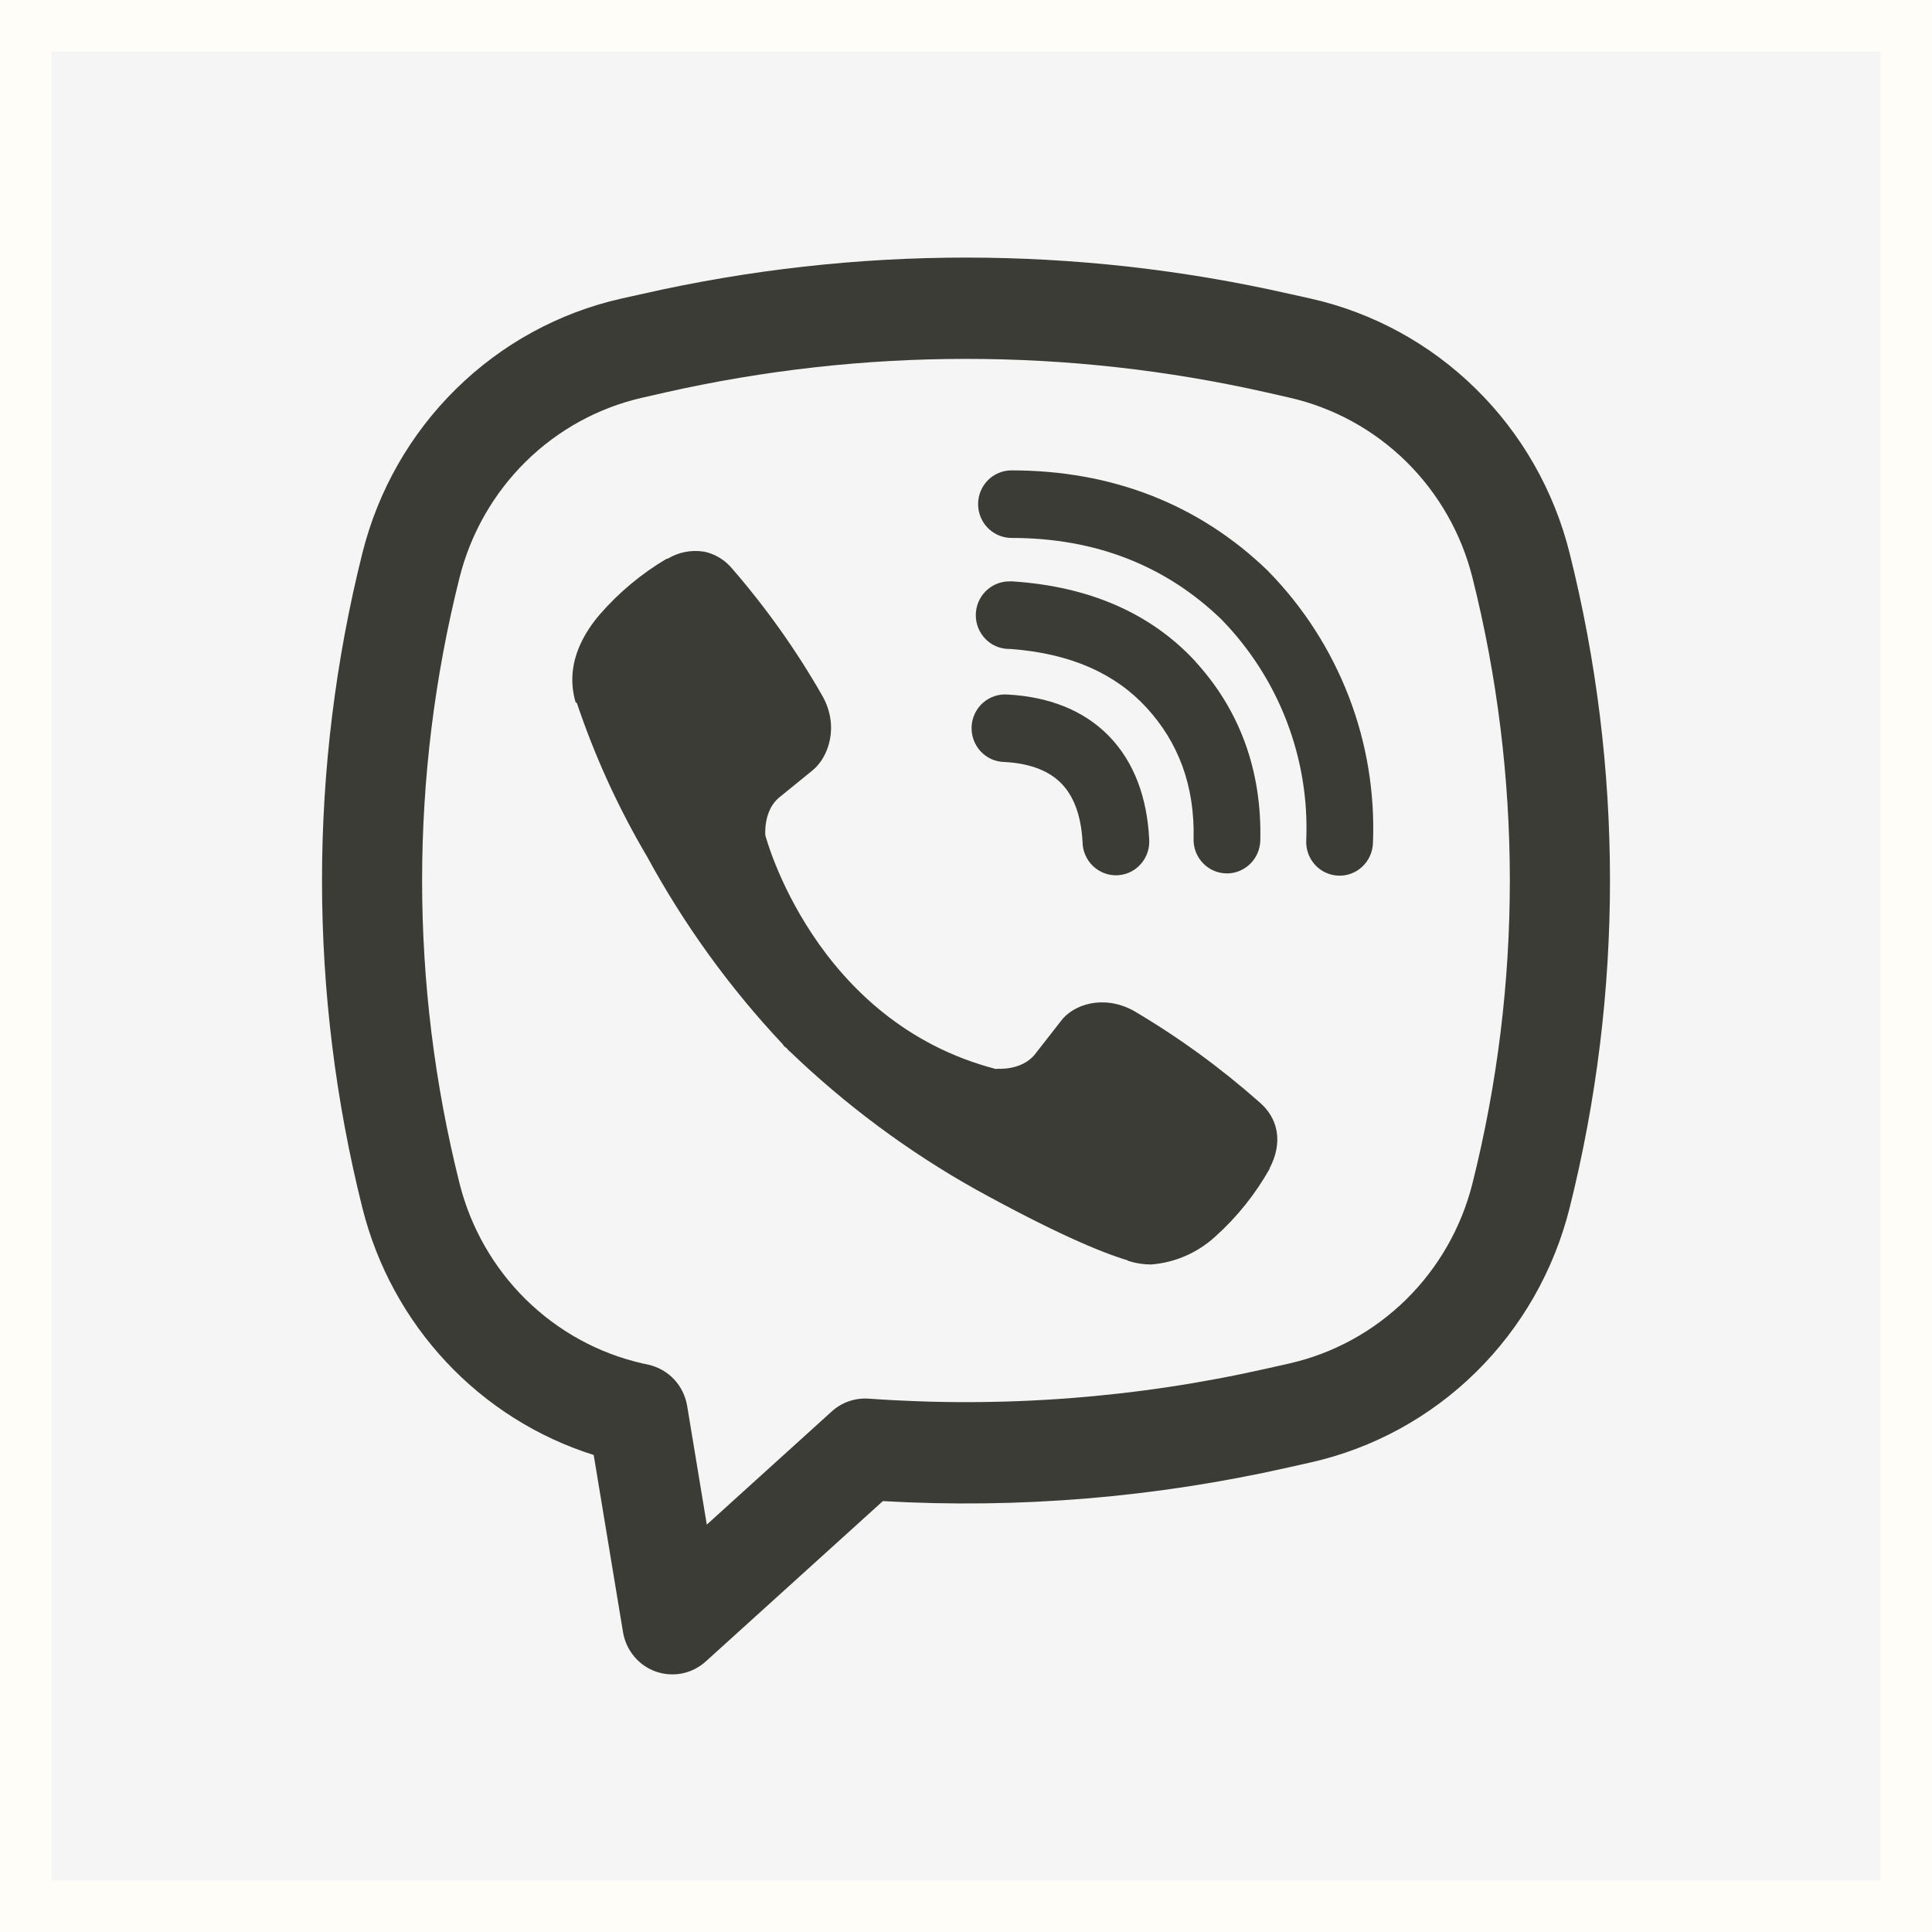
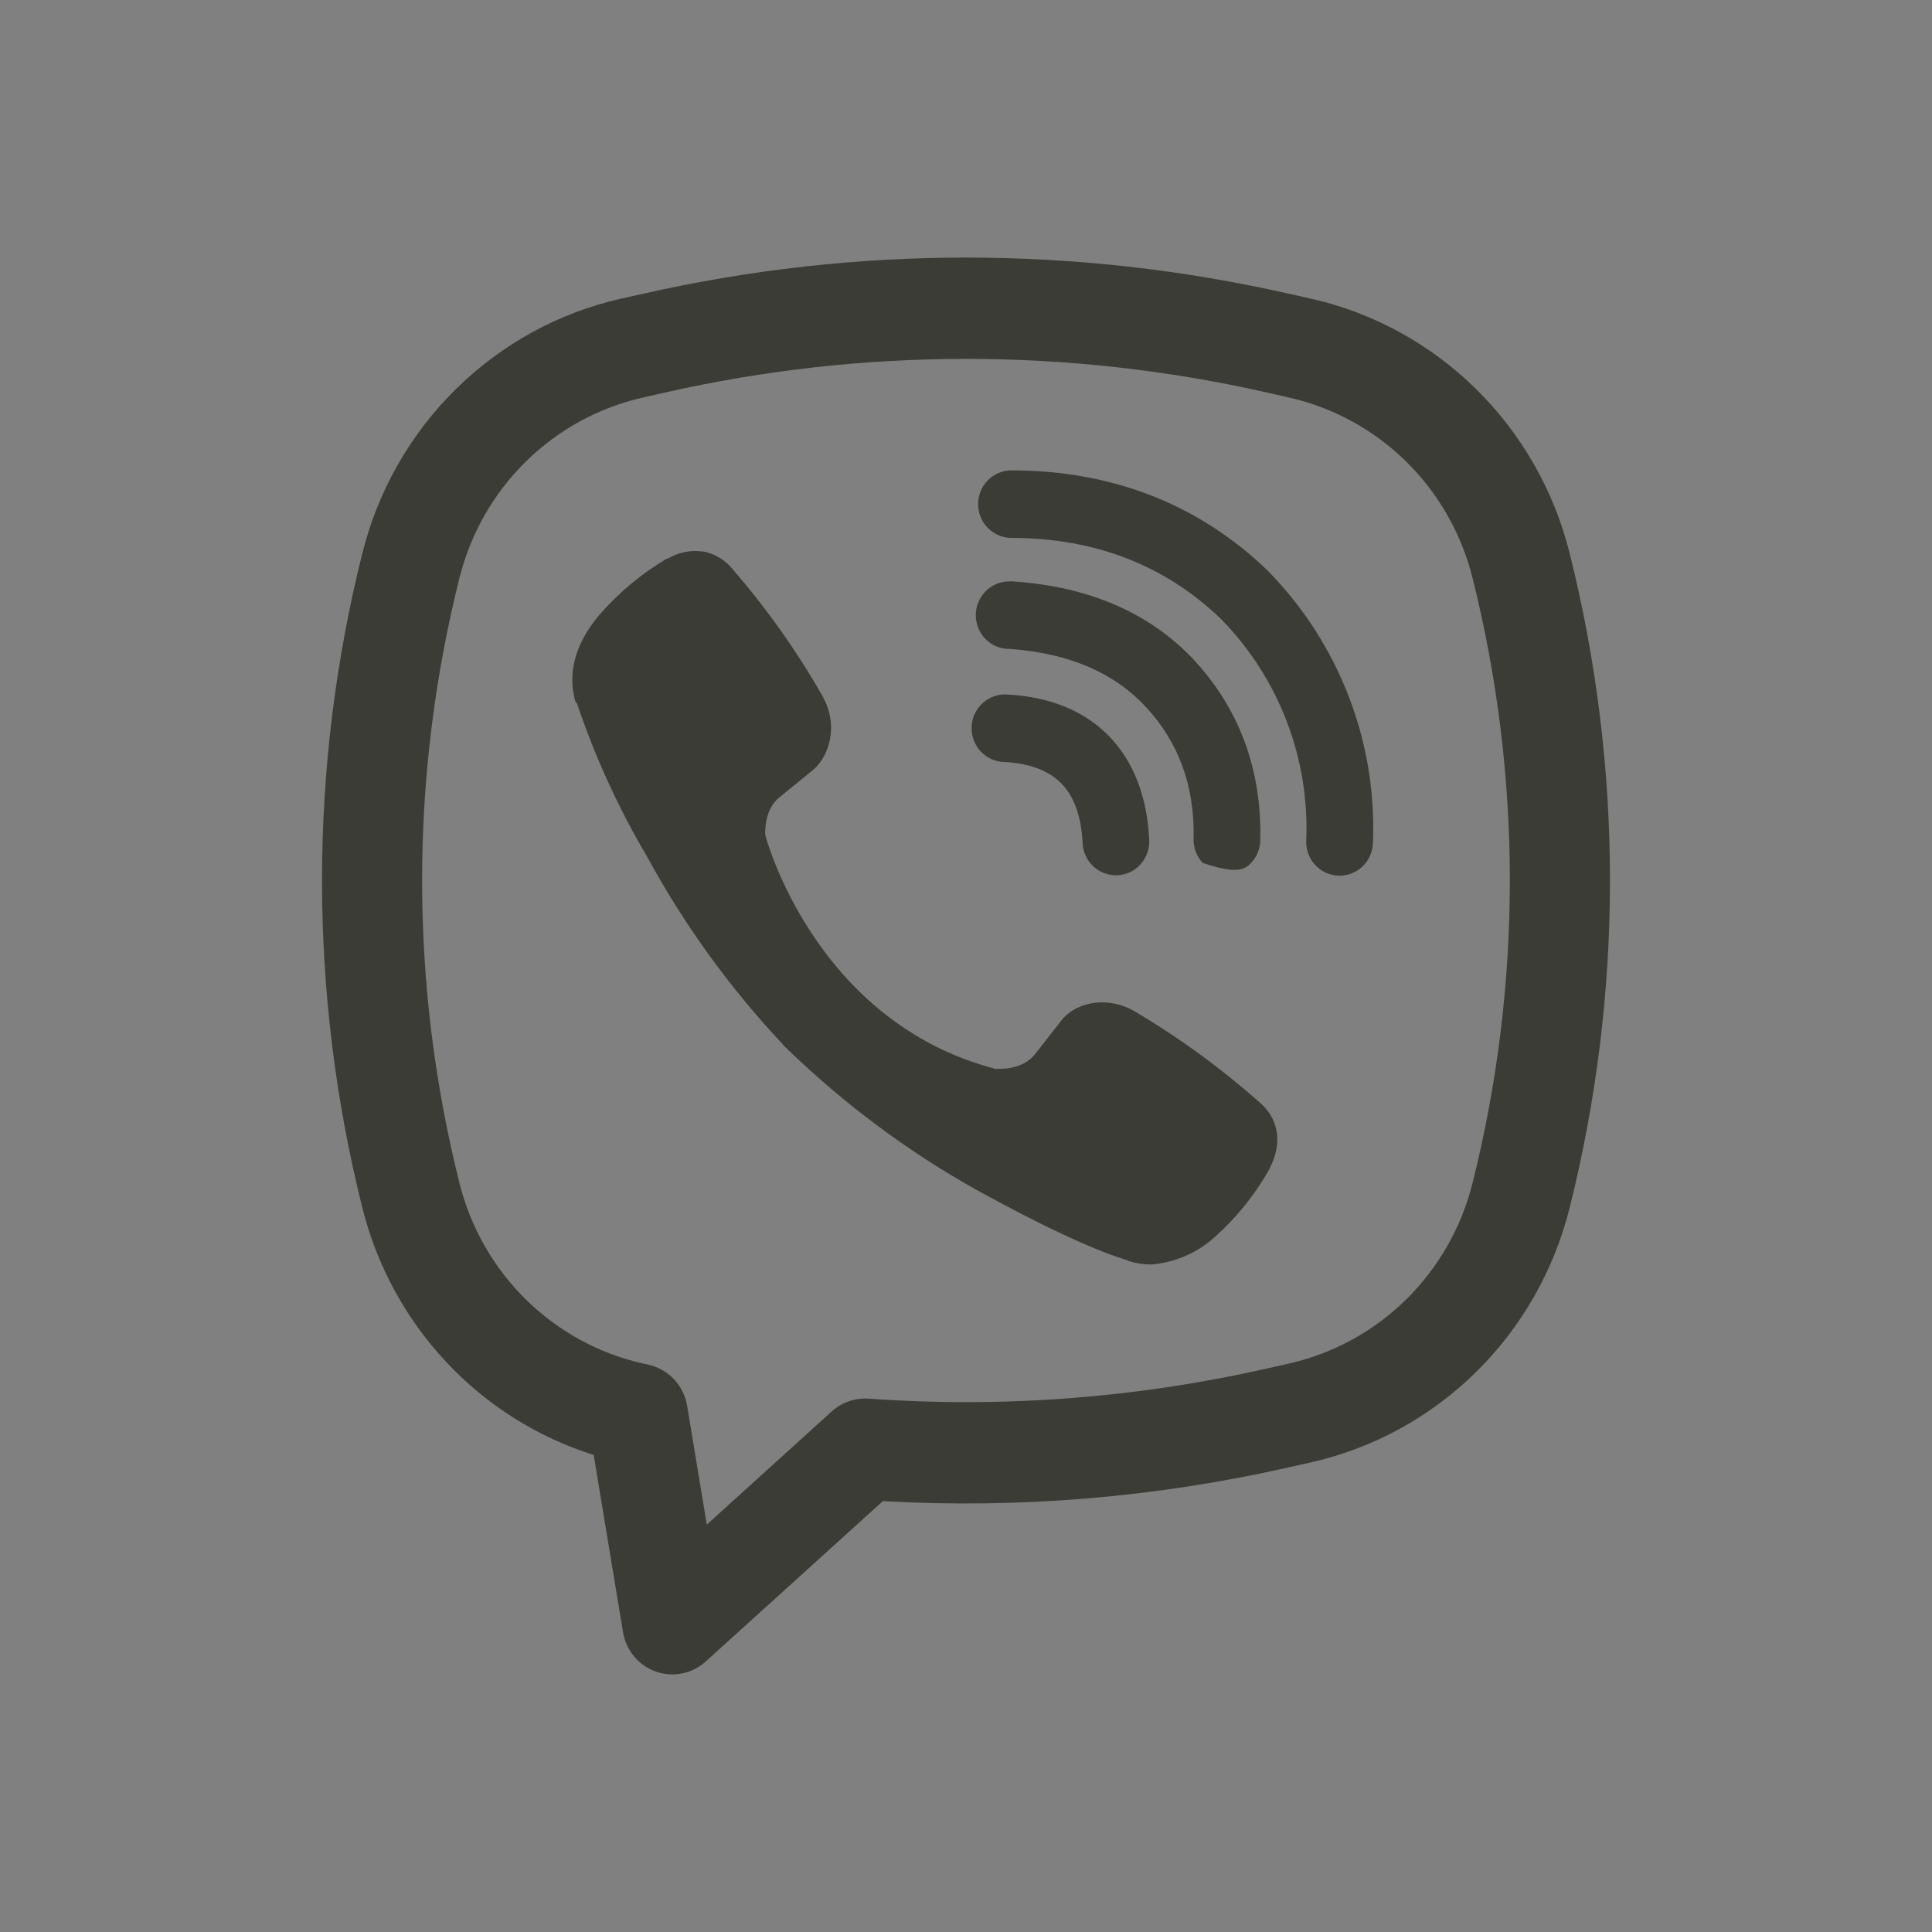
<svg xmlns="http://www.w3.org/2000/svg" width="30" height="30" viewBox="0 0 30 30" fill="none">
  <rect x="0" y="0" width="30" height="30" fill="#808080" stroke="none" />
-   <rect x="0.4" y="0.4" width="29.2" height="29.2" fill="#F5F5F5" stroke="#FFFDF8" stroke-width="0.8" />
  <path d="M10.923 8.565C10.73 8.536 10.534 8.575 10.367 8.676H10.352C9.963 8.906 9.613 9.197 9.315 9.539C9.066 9.83 8.931 10.123 8.896 10.406C8.875 10.574 8.89 10.744 8.938 10.905L8.957 10.915C9.237 11.747 9.602 12.547 10.047 13.3C10.622 14.358 11.329 15.337 12.151 16.211L12.176 16.247L12.216 16.276L12.239 16.305L12.268 16.33C13.136 17.164 14.104 17.883 15.152 18.47C16.349 19.129 17.075 19.441 17.512 19.571V19.577C17.639 19.617 17.755 19.635 17.872 19.635C18.244 19.607 18.595 19.454 18.871 19.201C19.208 18.899 19.493 18.543 19.715 18.148V18.14C19.923 17.742 19.853 17.366 19.552 17.111C18.948 16.577 18.296 16.103 17.603 15.695C17.138 15.44 16.667 15.595 16.476 15.852L16.069 16.373C15.86 16.631 15.48 16.595 15.48 16.595L15.47 16.601C12.639 15.87 11.884 12.97 11.884 12.97C11.884 12.97 11.849 12.576 12.111 12.374L12.621 11.959C12.865 11.758 13.035 11.281 12.773 10.811C12.373 10.109 11.905 9.449 11.377 8.839C11.262 8.696 11.1 8.598 10.921 8.563L10.923 8.565ZM15.706 7.304C15.569 7.304 15.437 7.359 15.34 7.457C15.242 7.556 15.188 7.689 15.188 7.828C15.188 7.967 15.242 8.101 15.34 8.199C15.437 8.297 15.569 8.353 15.706 8.353C17.016 8.353 18.104 8.786 18.965 9.617C19.408 10.071 19.753 10.609 19.979 11.198C20.206 11.789 20.31 12.419 20.283 13.051C20.277 13.19 20.326 13.326 20.419 13.428C20.512 13.531 20.642 13.591 20.779 13.597C20.917 13.603 21.051 13.553 21.152 13.459C21.253 13.365 21.313 13.234 21.319 13.095C21.351 12.318 21.224 11.543 20.945 10.819C20.665 10.091 20.24 9.429 19.697 8.874L19.687 8.863C18.618 7.83 17.267 7.304 15.706 7.304Z" fill="#3B3C36" />
-   <path d="M15.67 9.028C15.533 9.028 15.401 9.084 15.304 9.182C15.207 9.28 15.152 9.414 15.152 9.553C15.152 9.692 15.207 9.825 15.304 9.924C15.401 10.022 15.533 10.077 15.67 10.077H15.688C16.633 10.146 17.321 10.464 17.803 10.988C18.297 11.527 18.553 12.197 18.534 13.026C18.53 13.165 18.582 13.3 18.677 13.4C18.772 13.501 18.902 13.559 19.04 13.562C19.177 13.566 19.31 13.513 19.41 13.417C19.509 13.321 19.567 13.189 19.57 13.05C19.595 11.962 19.249 11.024 18.563 10.274V10.272C17.861 9.511 16.898 9.108 15.739 9.029L15.722 9.027L15.67 9.028Z" fill="#3B3C36" />
+   <path d="M15.67 9.028C15.533 9.028 15.401 9.084 15.304 9.182C15.207 9.28 15.152 9.414 15.152 9.553C15.152 9.692 15.207 9.825 15.304 9.924C15.401 10.022 15.533 10.077 15.67 10.077H15.688C16.633 10.146 17.321 10.464 17.803 10.988C18.297 11.527 18.553 12.197 18.534 13.026C18.53 13.165 18.582 13.3 18.677 13.4C19.177 13.566 19.31 13.513 19.41 13.417C19.509 13.321 19.567 13.189 19.57 13.05C19.595 11.962 19.249 11.024 18.563 10.274V10.272C17.861 9.511 16.898 9.108 15.739 9.029L15.722 9.027L15.67 9.028Z" fill="#3B3C36" />
  <path d="M15.65 10.785C15.581 10.779 15.511 10.787 15.445 10.809C15.379 10.831 15.317 10.866 15.265 10.912C15.212 10.958 15.169 11.014 15.139 11.078C15.108 11.141 15.091 11.21 15.087 11.28C15.084 11.351 15.094 11.421 15.118 11.487C15.142 11.553 15.178 11.614 15.226 11.666C15.274 11.717 15.331 11.758 15.394 11.787C15.458 11.816 15.527 11.831 15.596 11.832C16.029 11.855 16.306 11.987 16.48 12.165C16.655 12.343 16.786 12.629 16.81 13.077C16.811 13.148 16.826 13.217 16.855 13.281C16.883 13.345 16.924 13.403 16.975 13.451C17.026 13.499 17.086 13.536 17.151 13.56C17.216 13.584 17.286 13.595 17.355 13.591C17.425 13.587 17.493 13.569 17.555 13.539C17.618 13.508 17.674 13.464 17.719 13.411C17.765 13.358 17.799 13.296 17.821 13.229C17.842 13.162 17.85 13.092 17.844 13.022C17.811 12.392 17.616 11.836 17.217 11.427C16.816 11.018 16.27 10.819 15.65 10.785Z" fill="#3B3C36" />
  <path fill-rule="evenodd" clip-rule="evenodd" d="M9.992 4.56C13.29 3.813 16.71 3.813 20.008 4.56L20.359 4.638C21.323 4.856 22.209 5.341 22.917 6.038C23.626 6.734 24.129 7.616 24.372 8.585C25.209 11.924 25.209 15.421 24.372 18.76C24.129 19.729 23.626 20.611 22.917 21.308C22.209 22.005 21.323 22.489 20.359 22.707L20.007 22.786C17.941 23.253 15.822 23.43 13.709 23.309L10.959 25.799C10.855 25.893 10.729 25.957 10.592 25.985C10.456 26.012 10.315 26.002 10.183 25.956C10.052 25.909 9.935 25.828 9.846 25.72C9.756 25.612 9.697 25.482 9.674 25.343L9.219 22.593C8.347 22.318 7.558 21.821 6.93 21.15C6.301 20.479 5.853 19.656 5.628 18.76C4.791 15.421 4.791 11.924 5.628 8.585C5.871 7.616 6.374 6.734 7.083 6.038C7.791 5.341 8.677 4.856 9.641 4.638L9.992 4.56ZM19.669 6.094C16.594 5.399 13.406 5.399 10.331 6.094L9.979 6.174C9.295 6.329 8.668 6.672 8.166 7.166C7.664 7.66 7.307 8.286 7.135 8.972C6.361 12.057 6.361 15.288 7.135 18.373C7.307 19.06 7.664 19.685 8.166 20.179C8.669 20.673 9.296 21.017 9.98 21.172L10.073 21.192C10.224 21.227 10.361 21.306 10.468 21.419C10.574 21.533 10.644 21.676 10.67 21.83L10.975 23.674L12.915 21.917C12.992 21.847 13.083 21.793 13.181 21.759C13.28 21.725 13.384 21.711 13.488 21.718C15.56 21.867 17.642 21.709 19.669 21.251L20.02 21.172C20.704 21.017 21.331 20.673 21.834 20.179C22.336 19.685 22.693 19.06 22.865 18.373C23.638 15.289 23.638 12.057 22.865 8.972C22.693 8.285 22.336 7.66 21.834 7.166C21.331 6.672 20.704 6.329 20.02 6.174L19.669 6.094Z" fill="#3B3C36" />
</svg>